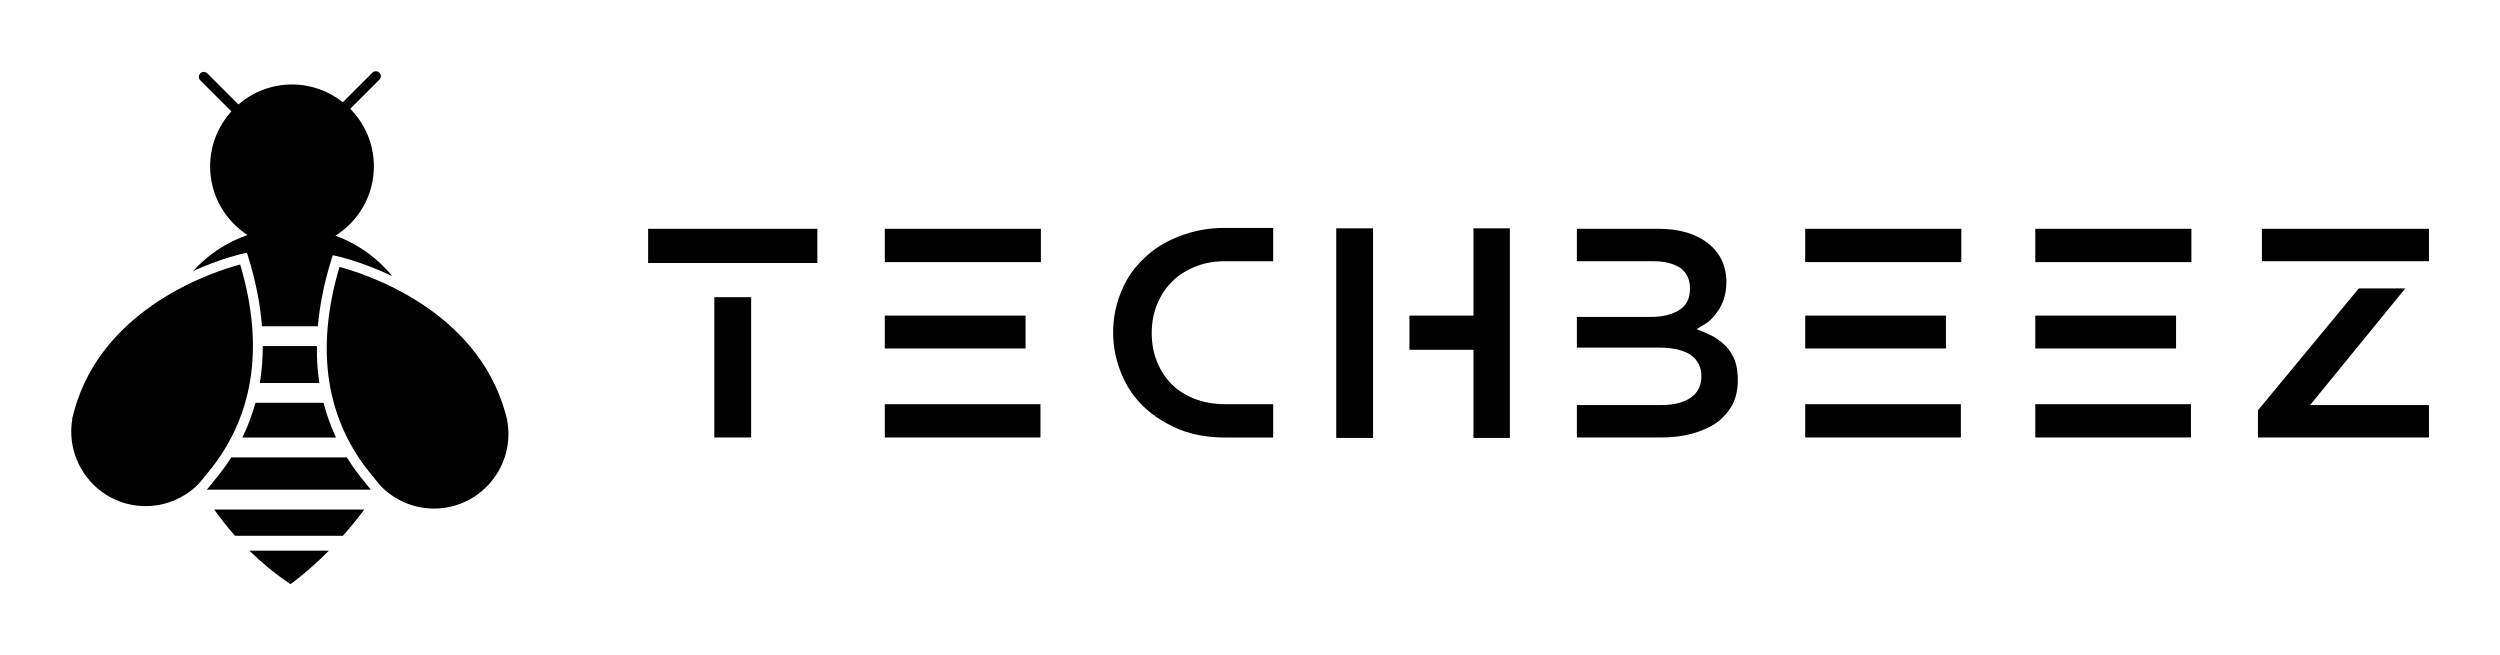
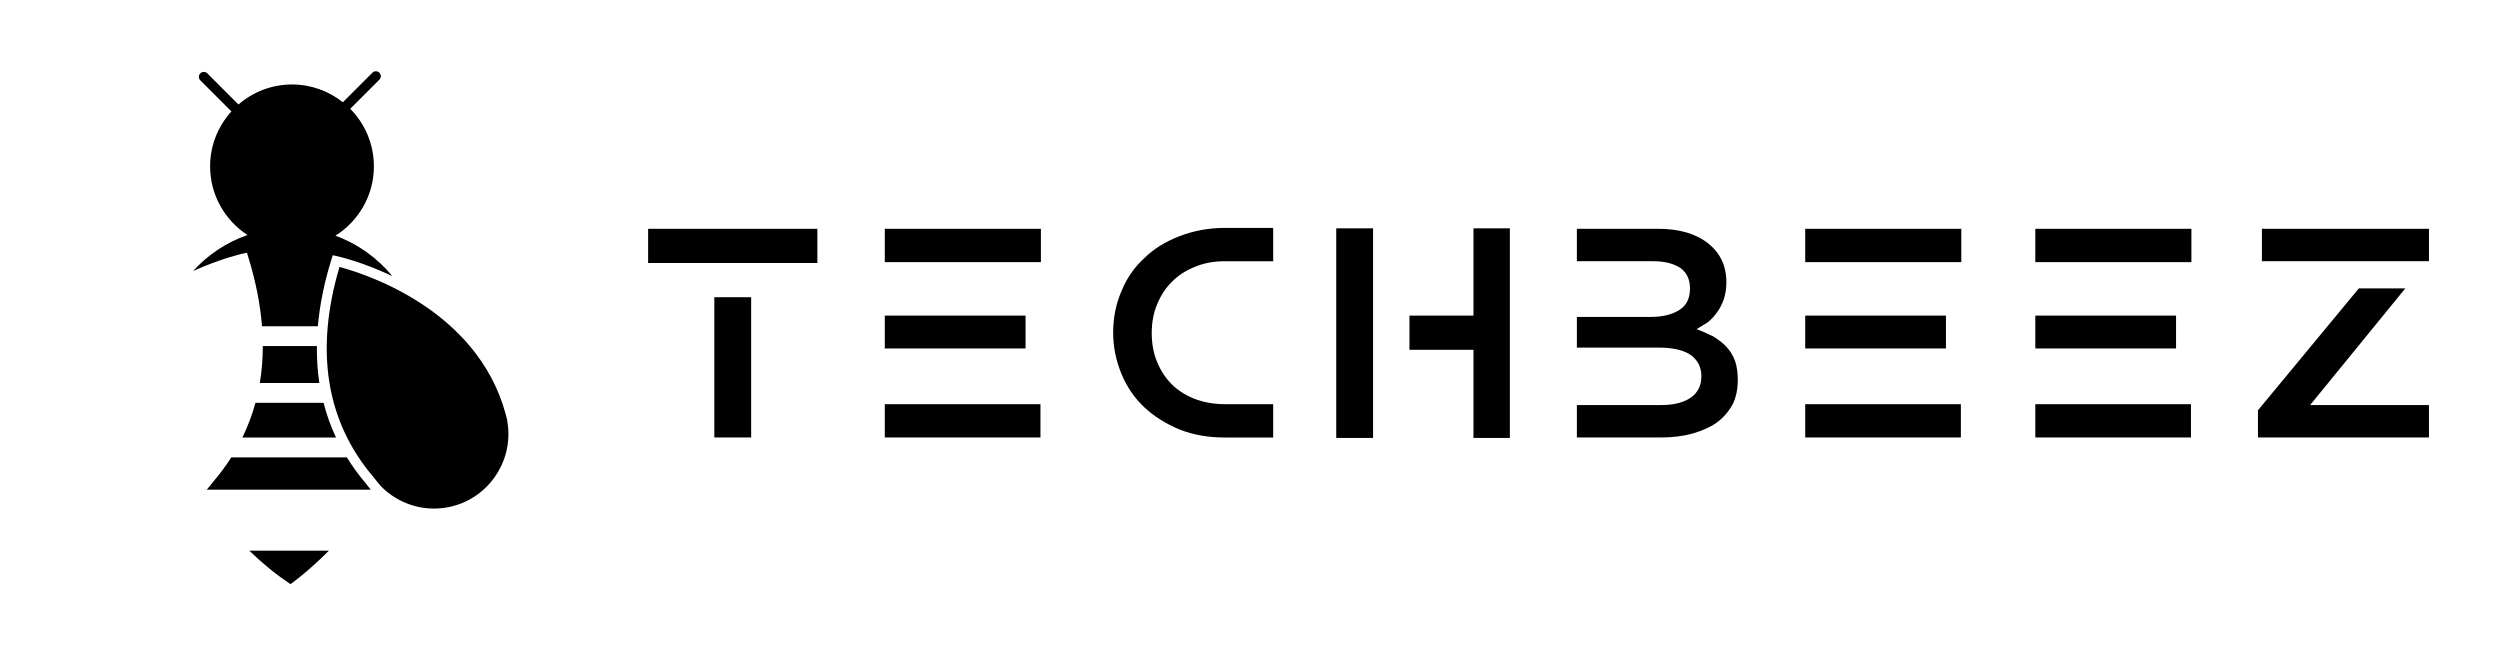
<svg xmlns="http://www.w3.org/2000/svg" version="1.1" width="3181.269" height="833.837" viewBox="0 0 3181.269 833.837">
  <g transform="scale(9.063) translate(10, 10)">
    <defs id="SvgjsDefs4326" />
    <g id="SvgjsG4327" featureKey="symbolFeature-0" transform="matrix(1.001,0,0,1.001,-19.016,-14.067)" fill="#000">
      <g>
        <g>
-           <path d="M41.976,79.218H57.1c0.99-1.106,2.005-2.337,3.008-3.687H39.049C39.924,76.77,40.896,78.005,41.976,79.218z" />
          <path d="M45.868,52.607c0,1.777-0.135,3.503-0.417,5.174h8.349c-0.261-1.671-0.364-3.397-0.343-5.174H45.868z" />
          <path d="M57.662,68.223H41.448c-0.728,1.138-1.543,2.241-2.447,3.311c-0.158,0.219-0.688,0.859-0.999,1.213H61.02    c-0.284-0.34-0.601-0.728-0.73-0.913C59.302,70.675,58.434,69.469,57.662,68.223z" />
          <path d="M49.756,86c0,0,2.352-1.647,5.381-4.693H43.983C45.679,82.959,47.585,84.547,49.756,86z" />
          <path d="M43,65.438h13.14c-0.738-1.562-1.315-3.189-1.75-4.872h-9.551C44.378,62.25,43.765,63.874,43,65.438z" />
          <path d="M43.025,39.648l0.622-0.13l0.187,0.606c1.045,3.379,1.679,6.609,1.923,9.699h7.832c0.265-2.982,0.892-6.102,1.899-9.352    l0.188-0.606l0.621,0.131c0.08,0.019,3.454,0.76,7.744,2.801c-2.089-2.548-4.834-4.527-7.99-5.672    c3.24-2.032,5.401-5.623,5.401-9.728c0-3.147-1.269-5.998-3.319-8.072l4.088-4.087c0.271-0.271,0.271-0.709,0-0.979    s-0.709-0.271-0.979,0l-4.145,4.145c-1.961-1.556-4.435-2.492-7.132-2.492c-2.874,0-5.496,1.064-7.511,2.81l-4.371-4.371    c-0.271-0.271-0.709-0.271-0.979,0s-0.271,0.709,0,0.979l4.362,4.362c-1.851,2.039-2.988,4.736-2.988,7.706    c0,4.037,2.094,7.583,5.247,9.631c-2.961,1.022-5.575,2.781-7.638,5.05C39.983,40.321,42.952,39.665,43.025,39.648z" />
-           <path d="M42.699,41.165c-3.35,0.883-19.249,5.815-23.294,20.561l-0.158,0.609c-0.035,0.13-0.069,0.26-0.104,0.393l-0.013,0.246    c-0.894,5.632,2.947,10.985,8.568,11.934c3.341,0.564,6.729-0.528,9.127-2.928c0.116-0.119,0.865-1.007,1.077-1.303    C44.574,62.825,46.174,52.91,42.699,41.165z" />
          <path d="M80.193,63.322l-0.06-0.391l0.006-0.007c-0.021-0.081-0.041-0.162-0.065-0.24l-0.154-0.601    c-4.049-14.756-19.944-19.69-23.297-20.572c-3.474,11.748-1.876,21.659,4.762,29.466c0.249,0.341,0.995,1.23,1.114,1.35    c2.396,2.396,5.781,3.492,9.125,2.927C77.245,74.306,81.086,68.953,80.193,63.322z" />
        </g>
      </g>
    </g>
    <g id="SvgjsG4328" featureKey="nameFeature-0" transform="matrix(0.788,0,0,0.788,77.122,21.015)" fill="#000">
      <path d="M23.281 7.5 l11.797 0 l0 -6.094 l-30.156 0 l0 6.094 l18.359 0 z M16.719 13.594 l6.562 0 l0 25 l-6.562 0 l0 -25 z M47.094 1.406 l27.813 0 l0 5.938 l-27.813 0 l0 -5.938 z M47.094 32.656 l27.734 0 l0 5.938 l-27.734 0 l0 -5.938 z M47.094 16.875 l25.078 0 l0 5.859 l-25.078 0 l0 -5.859 z M89.266 12.5 c0.938 -2.292 2.292 -4.245 4.062 -5.859 c1.615 -1.615 3.698 -2.917 6.25 -3.906 s5.234 -1.484 8.047 -1.484 l8.672 0 l0 5.938 l-8.594 0 c-2.031 0 -3.828 0.339 -5.391 1.016 c-1.667 0.677 -3.021 1.562 -4.062 2.656 c-1.094 1.042 -1.979 2.396 -2.656 4.062 c-0.625 1.51 -0.938 3.203 -0.938 5.078 s0.312 3.568 0.938 5.078 c0.625 1.562 1.51 2.917 2.656 4.062 c1.042 1.042 2.396 1.901 4.062 2.578 c1.667 0.625 3.463 0.938 5.391 0.938 l8.594 0 l0 5.938 l-8.672 0 c-2.917 0 -5.573 -0.469 -7.969 -1.406 c-2.5 -1.042 -4.609 -2.37 -6.328 -3.984 c-1.771 -1.667 -3.125 -3.646 -4.062 -5.937 c-0.99 -2.396 -1.484 -4.844 -1.484 -7.344 c0 -2.656 0.495 -5.13 1.484 -7.422 z M134.094 16.875 l0 -15.547 l-6.562 0 l0 37.344 l6.562 0 l0 -21.797 z M151.984 1.328 l0 15.547 l-11.406 0 l0 6.094 l11.406 0 l0 15.703 l6.484 0 l0 -37.344 l-6.484 0 z M198.609 25 c-0.365 -0.99 -0.885 -1.849 -1.562 -2.578 c-0.469 -0.521 -1.224 -1.12 -2.266 -1.797 c-1.146 -0.573 -2.162 -1.016 -3.047 -1.328 c0.625 -0.365 1.302 -0.781 2.031 -1.25 c0.729 -0.625 1.276 -1.224 1.641 -1.797 c0.469 -0.625 0.859 -1.38 1.172 -2.266 c0.312 -0.938 0.469 -1.953 0.469 -3.047 c0 -2.917 -1.094 -5.234 -3.281 -6.953 s-5.156 -2.578 -8.906 -2.578 l-14.453 0 l0 5.781 l13.672 0 c1.979 0 3.594 0.417 4.844 1.25 c1.094 0.833 1.641 2.031 1.641 3.594 c0 1.771 -0.625 3.047 -1.875 3.828 c-1.302 0.833 -2.995 1.25 -5.078 1.25 l-13.203 0 l0 5.469 l14.609 0 c2.5 0 4.401 0.443 5.703 1.328 c1.25 0.938 1.875 2.188 1.875 3.75 c0 1.667 -0.625 2.943 -1.875 3.828 c-1.302 0.885 -3.047 1.328 -5.234 1.328 l-15.078 0 l0 5.781 l15 0 c2.031 0 3.906 -0.234 5.625 -0.703 c1.771 -0.521 3.203 -1.172 4.297 -1.953 s2.031 -1.849 2.812 -3.203 c0.625 -1.25 0.938 -2.708 0.938 -4.375 c0 -1.302 -0.156 -2.422 -0.469 -3.359 z M211.094 1.406 l27.813 0 l0 5.938 l-27.813 0 l0 -5.938 z M211.094 32.656 l27.734 0 l0 5.938 l-27.734 0 l0 -5.938 z M211.094 16.875 l25.078 0 l0 5.859 l-25.078 0 l0 -5.859 z M252.094 1.406 l27.813 0 l0 5.938 l-27.813 0 l0 -5.938 z M252.094 32.656 l27.734 0 l0 5.938 l-27.734 0 l0 -5.938 z M252.094 16.875 l25.078 0 l0 5.859 l-25.078 0 l0 -5.859 z M309.734 12.031 l-17.969 21.719 l0 4.844 l30.469 0 l0 -5.781 l-21.172 0 l16.953 -20.781 l-8.281 0 z M292.469 1.406 l29.766 0 l0 5.781 l-29.766 0 l0 -5.781 z" />
    </g>
  </g>
</svg>